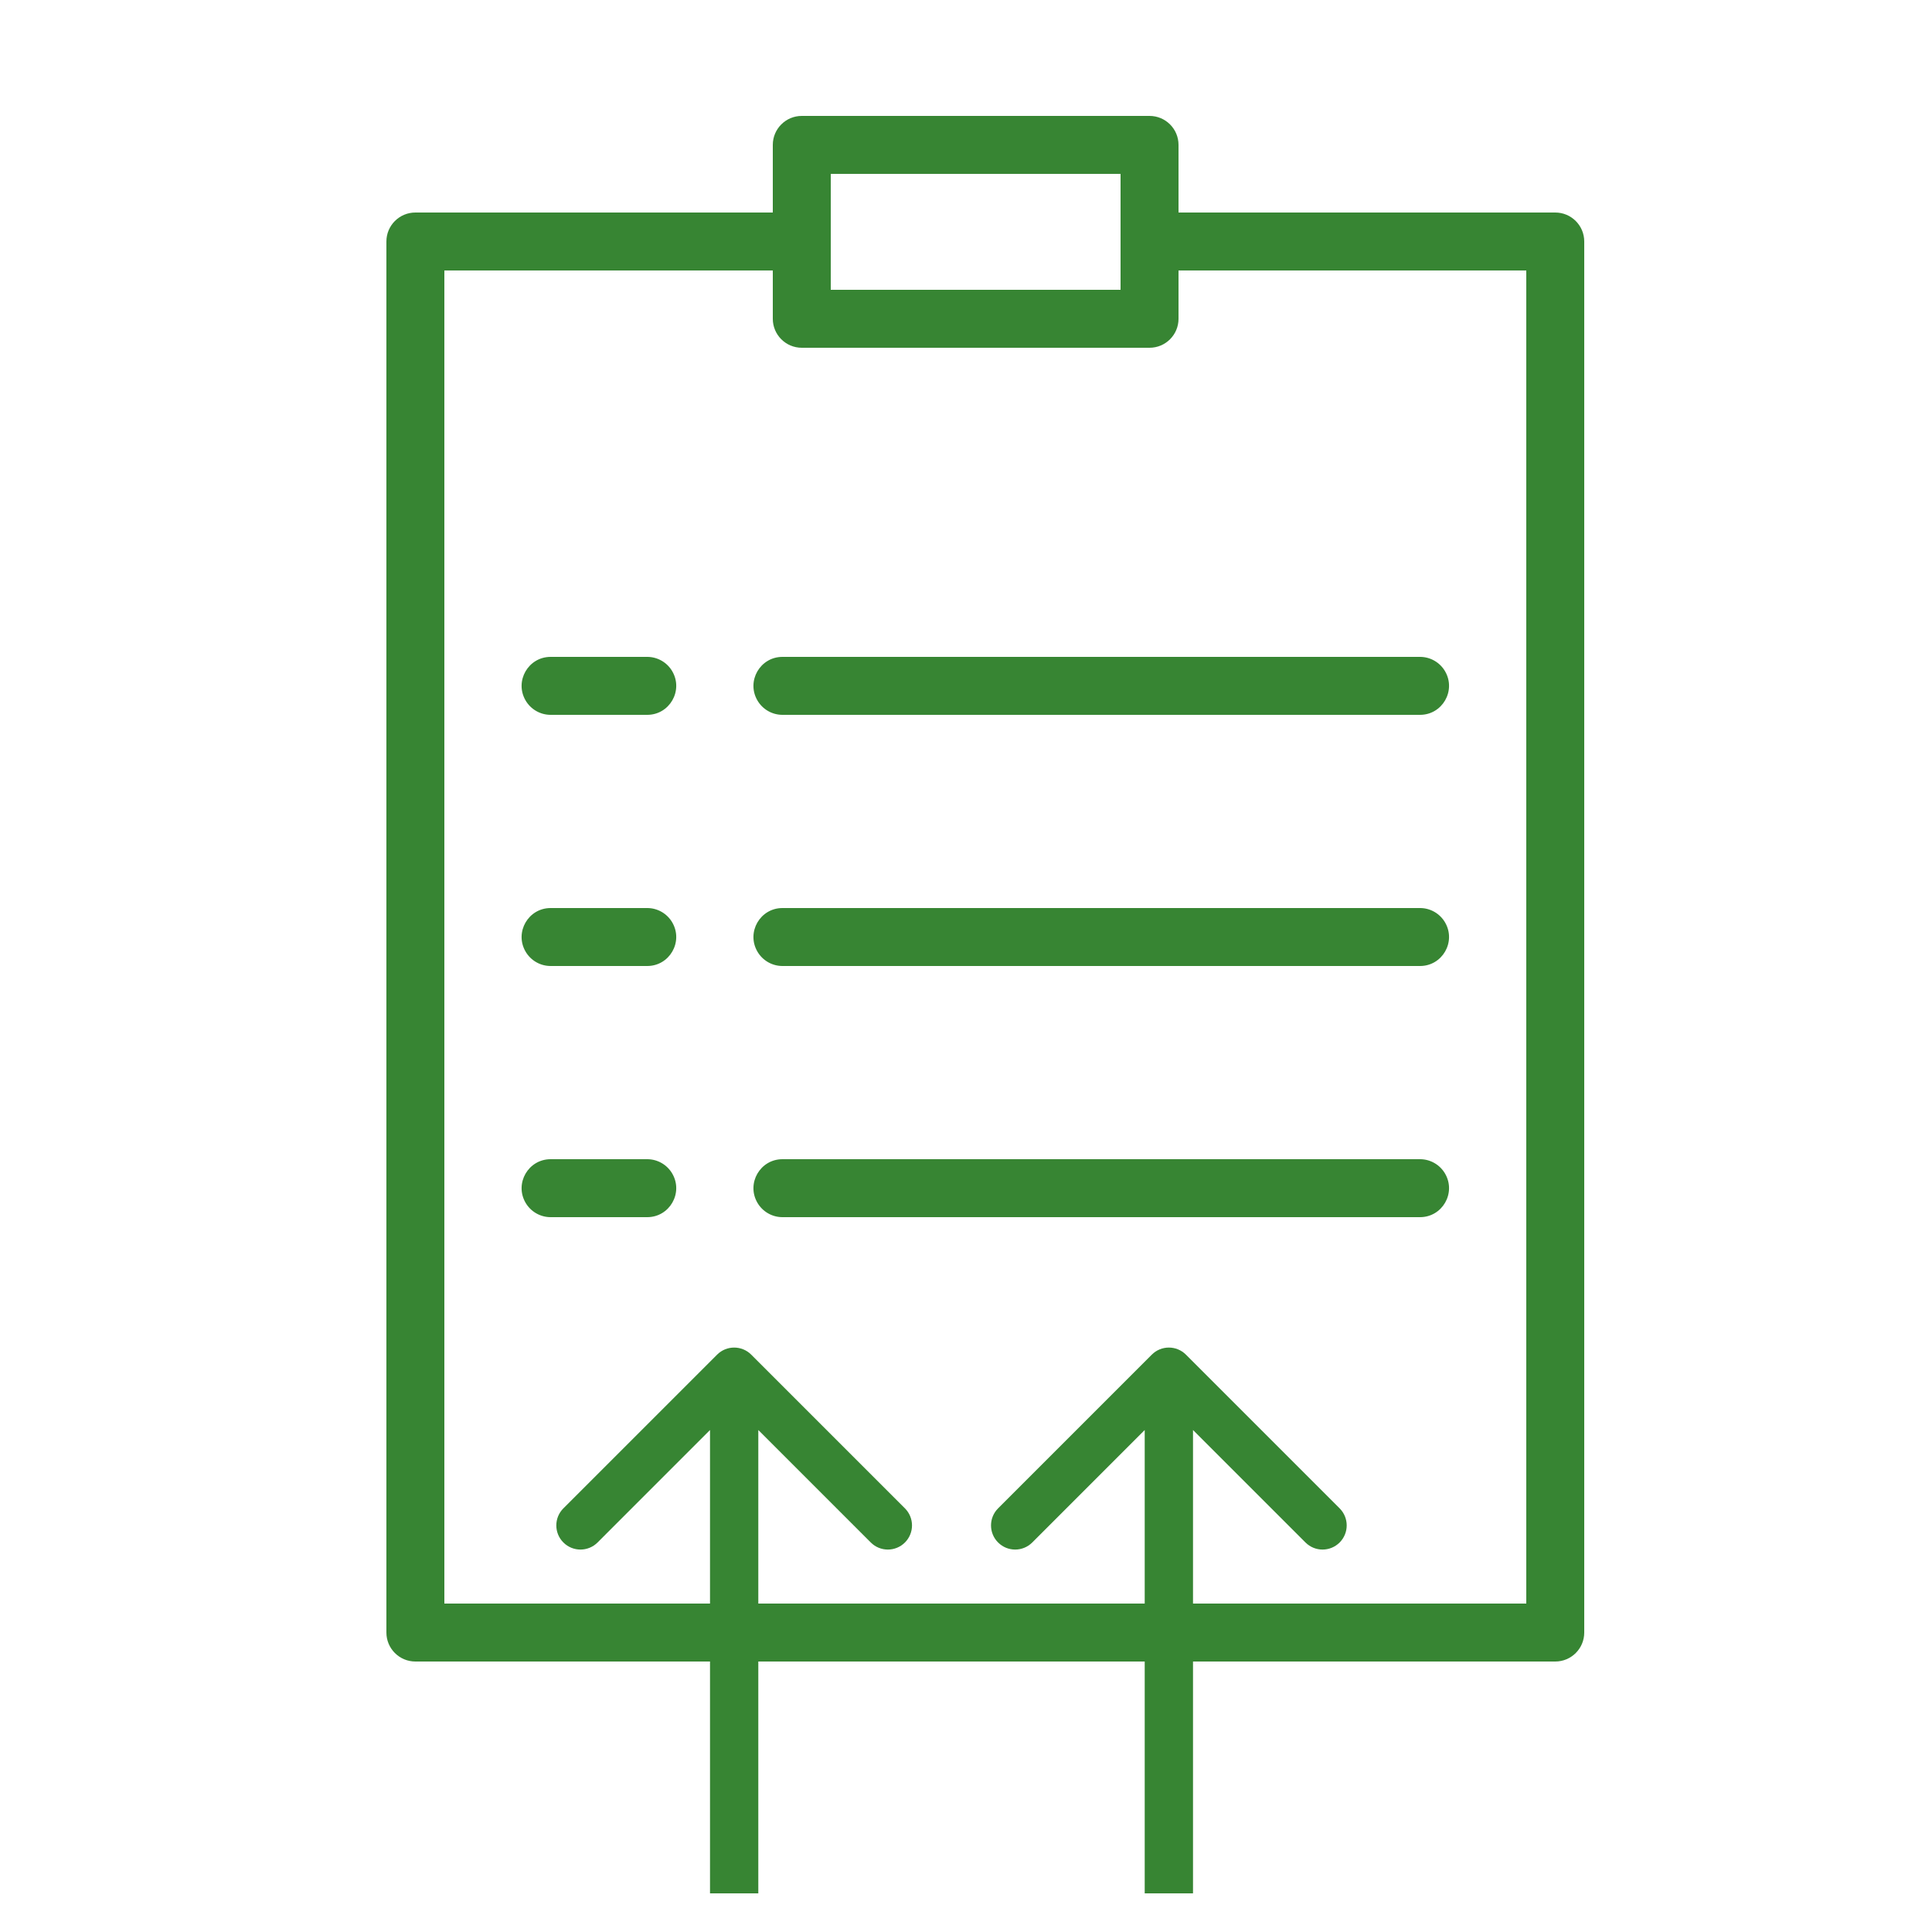
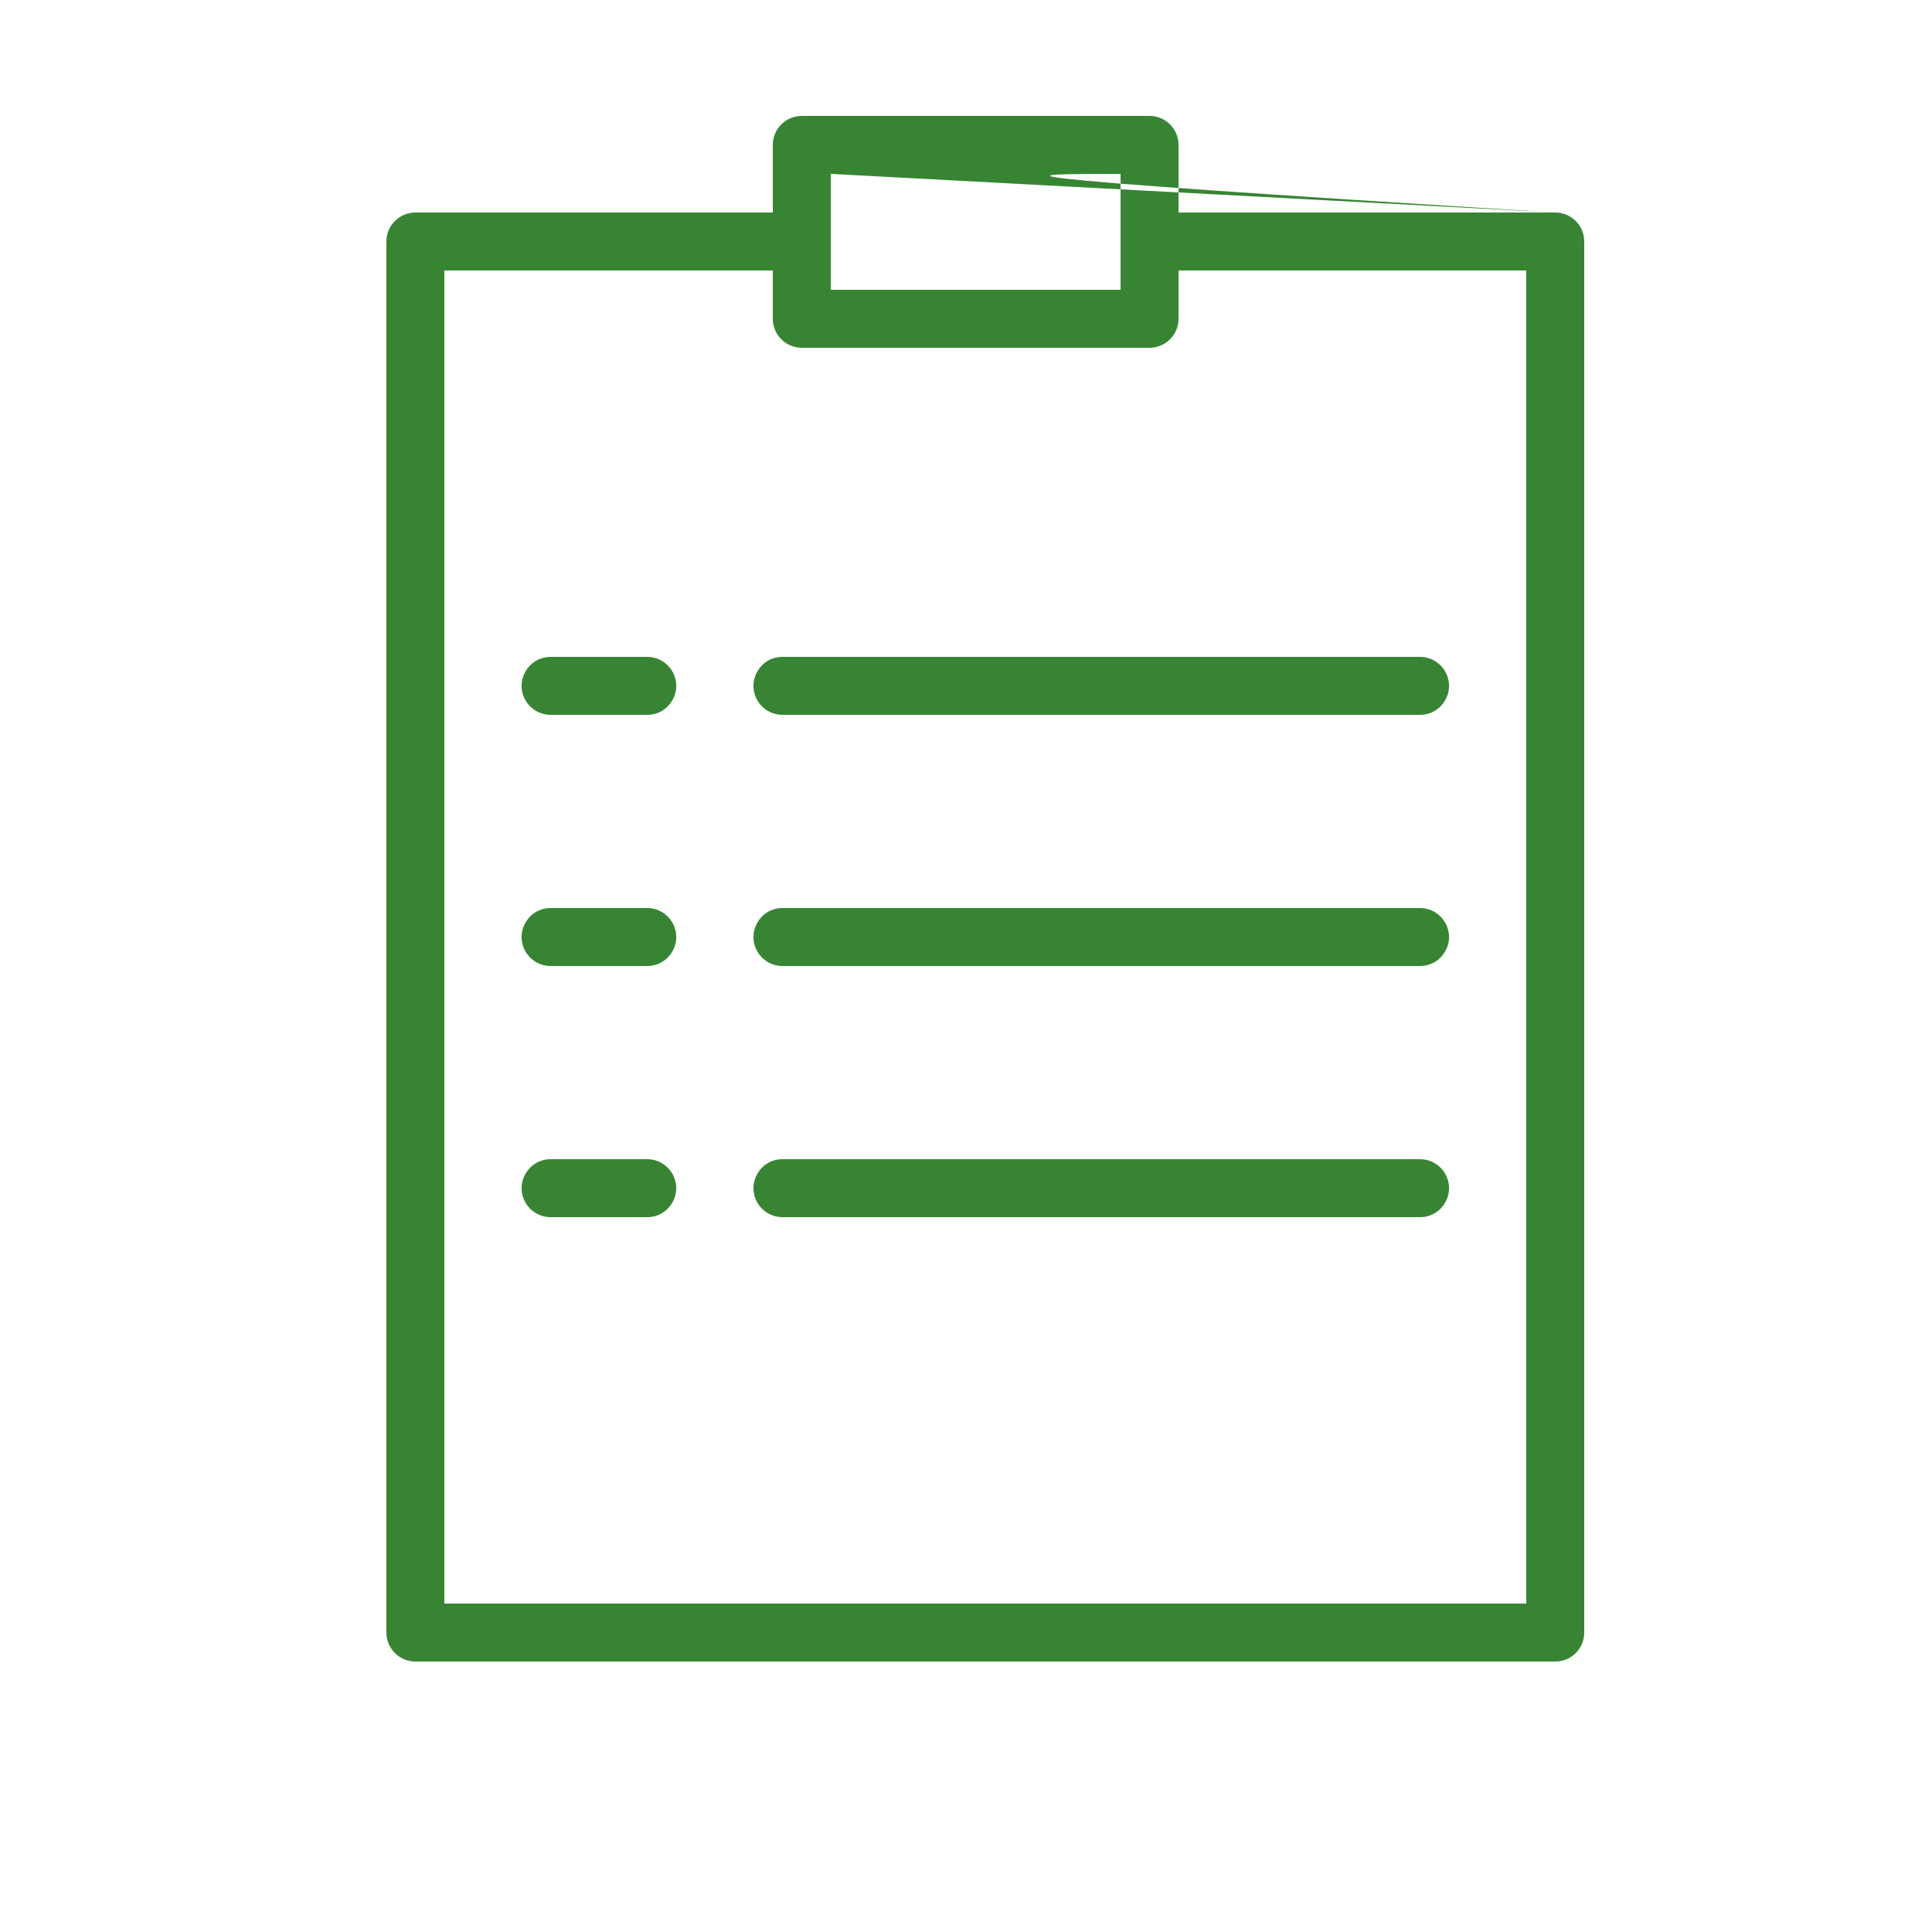
<svg xmlns="http://www.w3.org/2000/svg" width="200" height="200" viewBox="0 0 200 200" fill="none">
-   <path fill-rule="evenodd" clip-rule="evenodd" d="M161 22C148 22 135 22 122 22C122 19.667 122 17.333 122 15C122 13.343 120.657 12 119 12C107 12 95 12 83 12C81.343 12 80 13.343 80 15C80 17.333 80 19.667 80 22C67.667 22 55.333 22 43 22C41.343 22 40 23.343 40 25C40 73 40 121 40 169C40 170.657 41.343 172 43 172C82.333 172 121.667 172 161 172C162.657 172 164 170.657 164 169C164 121 164 73 164 25C164 23.343 162.657 22 161 22ZM86 18C96 18 106 18 116 18C116 22 116 26 116 30C106 30 96 30 86 30C86 26 86 22 86 18ZM158 166C120.667 166 83.333 166 46 166C46 120 46 74 46 28C57.333 28 68.667 28 80 28C80 29.667 80 31.333 80 33C80 34.657 81.343 36 83 36C95 36 107 36 119 36C120.657 36 122 34.657 122 33C122 31.333 122 29.667 122 28C134 28 146 28 158 28C158 74 158 120 158 166Z" fill="#378533" />
+   <path fill-rule="evenodd" clip-rule="evenodd" d="M161 22C148 22 135 22 122 22C122 19.667 122 17.333 122 15C122 13.343 120.657 12 119 12C107 12 95 12 83 12C81.343 12 80 13.343 80 15C80 17.333 80 19.667 80 22C67.667 22 55.333 22 43 22C41.343 22 40 23.343 40 25C40 73 40 121 40 169C40 170.657 41.343 172 43 172C82.333 172 121.667 172 161 172C162.657 172 164 170.657 164 169C164 121 164 73 164 25C164 23.343 162.657 22 161 22ZC96 18 106 18 116 18C116 22 116 26 116 30C106 30 96 30 86 30C86 26 86 22 86 18ZM158 166C120.667 166 83.333 166 46 166C46 120 46 74 46 28C57.333 28 68.667 28 80 28C80 29.667 80 31.333 80 33C80 34.657 81.343 36 83 36C95 36 107 36 119 36C120.657 36 122 34.657 122 33C122 31.333 122 29.667 122 28C134 28 146 28 158 28C158 74 158 120 158 166Z" fill="#378533" />
  <path fill-rule="evenodd" clip-rule="evenodd" d="M67 68C63.667 68 60.333 68 57 68C54.691 68 53.247 70.5 54.402 72.5C54.938 73.428 55.928 74 57 74C60.333 74 63.667 74 67 74C69.309 74 70.753 71.5 69.598 69.5C69.062 68.572 68.072 68 67 68ZM81 68C78.691 68 77.247 70.5 78.402 72.5C78.938 73.428 79.928 74 81 74C103 74 125 74 147 74C149.309 74 150.753 71.5 149.598 69.5C149.062 68.572 148.072 68 147 68C125 68 103 68 81 68ZM67 94C63.667 94 60.333 94 57 94C54.691 94 53.247 96.5 54.402 98.5C54.938 99.428 55.928 100 57 100C60.333 100 63.667 100 67 100C69.309 100 70.753 97.5 69.598 95.5C69.062 94.572 68.072 94 67 94ZM147 94C125 94 103 94 81 94C78.691 94 77.247 96.5 78.402 98.5C78.938 99.428 79.928 100 81 100C103 100 125 100 147 100C149.309 100 150.753 97.5 149.598 95.5C149.062 94.572 148.072 94 147 94ZM67 120C63.667 120 60.333 120 57 120C54.691 120 53.247 122.5 54.402 124.5C54.938 125.428 55.928 126 57 126C60.333 126 63.667 126 67 126C69.309 126 70.753 123.5 69.598 121.5C69.062 120.572 68.072 120 67 120ZM147 120C125 120 103 120 81 120C78.691 120 77.247 122.5 78.402 124.5C78.938 125.428 79.928 126 81 126C103 126 125 126 147 126C149.309 126 150.753 123.5 149.598 121.5C149.062 120.572 148.072 120 147 120Z" fill="#378533" />
-   <path d="M74.233 140.233C75.209 139.256 76.791 139.256 77.768 140.233L93.678 156.143C94.654 157.119 94.654 158.702 93.678 159.678C92.702 160.654 91.119 160.654 90.143 159.678L78.5 148.035V196H73.5V148.035L61.858 159.678C60.881 160.654 59.299 160.654 58.322 159.678C57.346 158.702 57.346 157.119 58.322 156.143L74.233 140.233ZM119.233 140.233C120.209 139.256 121.792 139.256 122.768 140.233L138.678 156.143C139.654 157.119 139.654 158.702 138.678 159.678C137.702 160.654 136.119 160.654 135.143 159.678L123.5 148.035V196H118.5V148.035L106.858 159.678C105.881 160.654 104.299 160.654 103.323 159.678C102.346 158.702 102.346 157.119 103.323 156.143L119.233 140.233Z" fill="#378533" />
</svg>